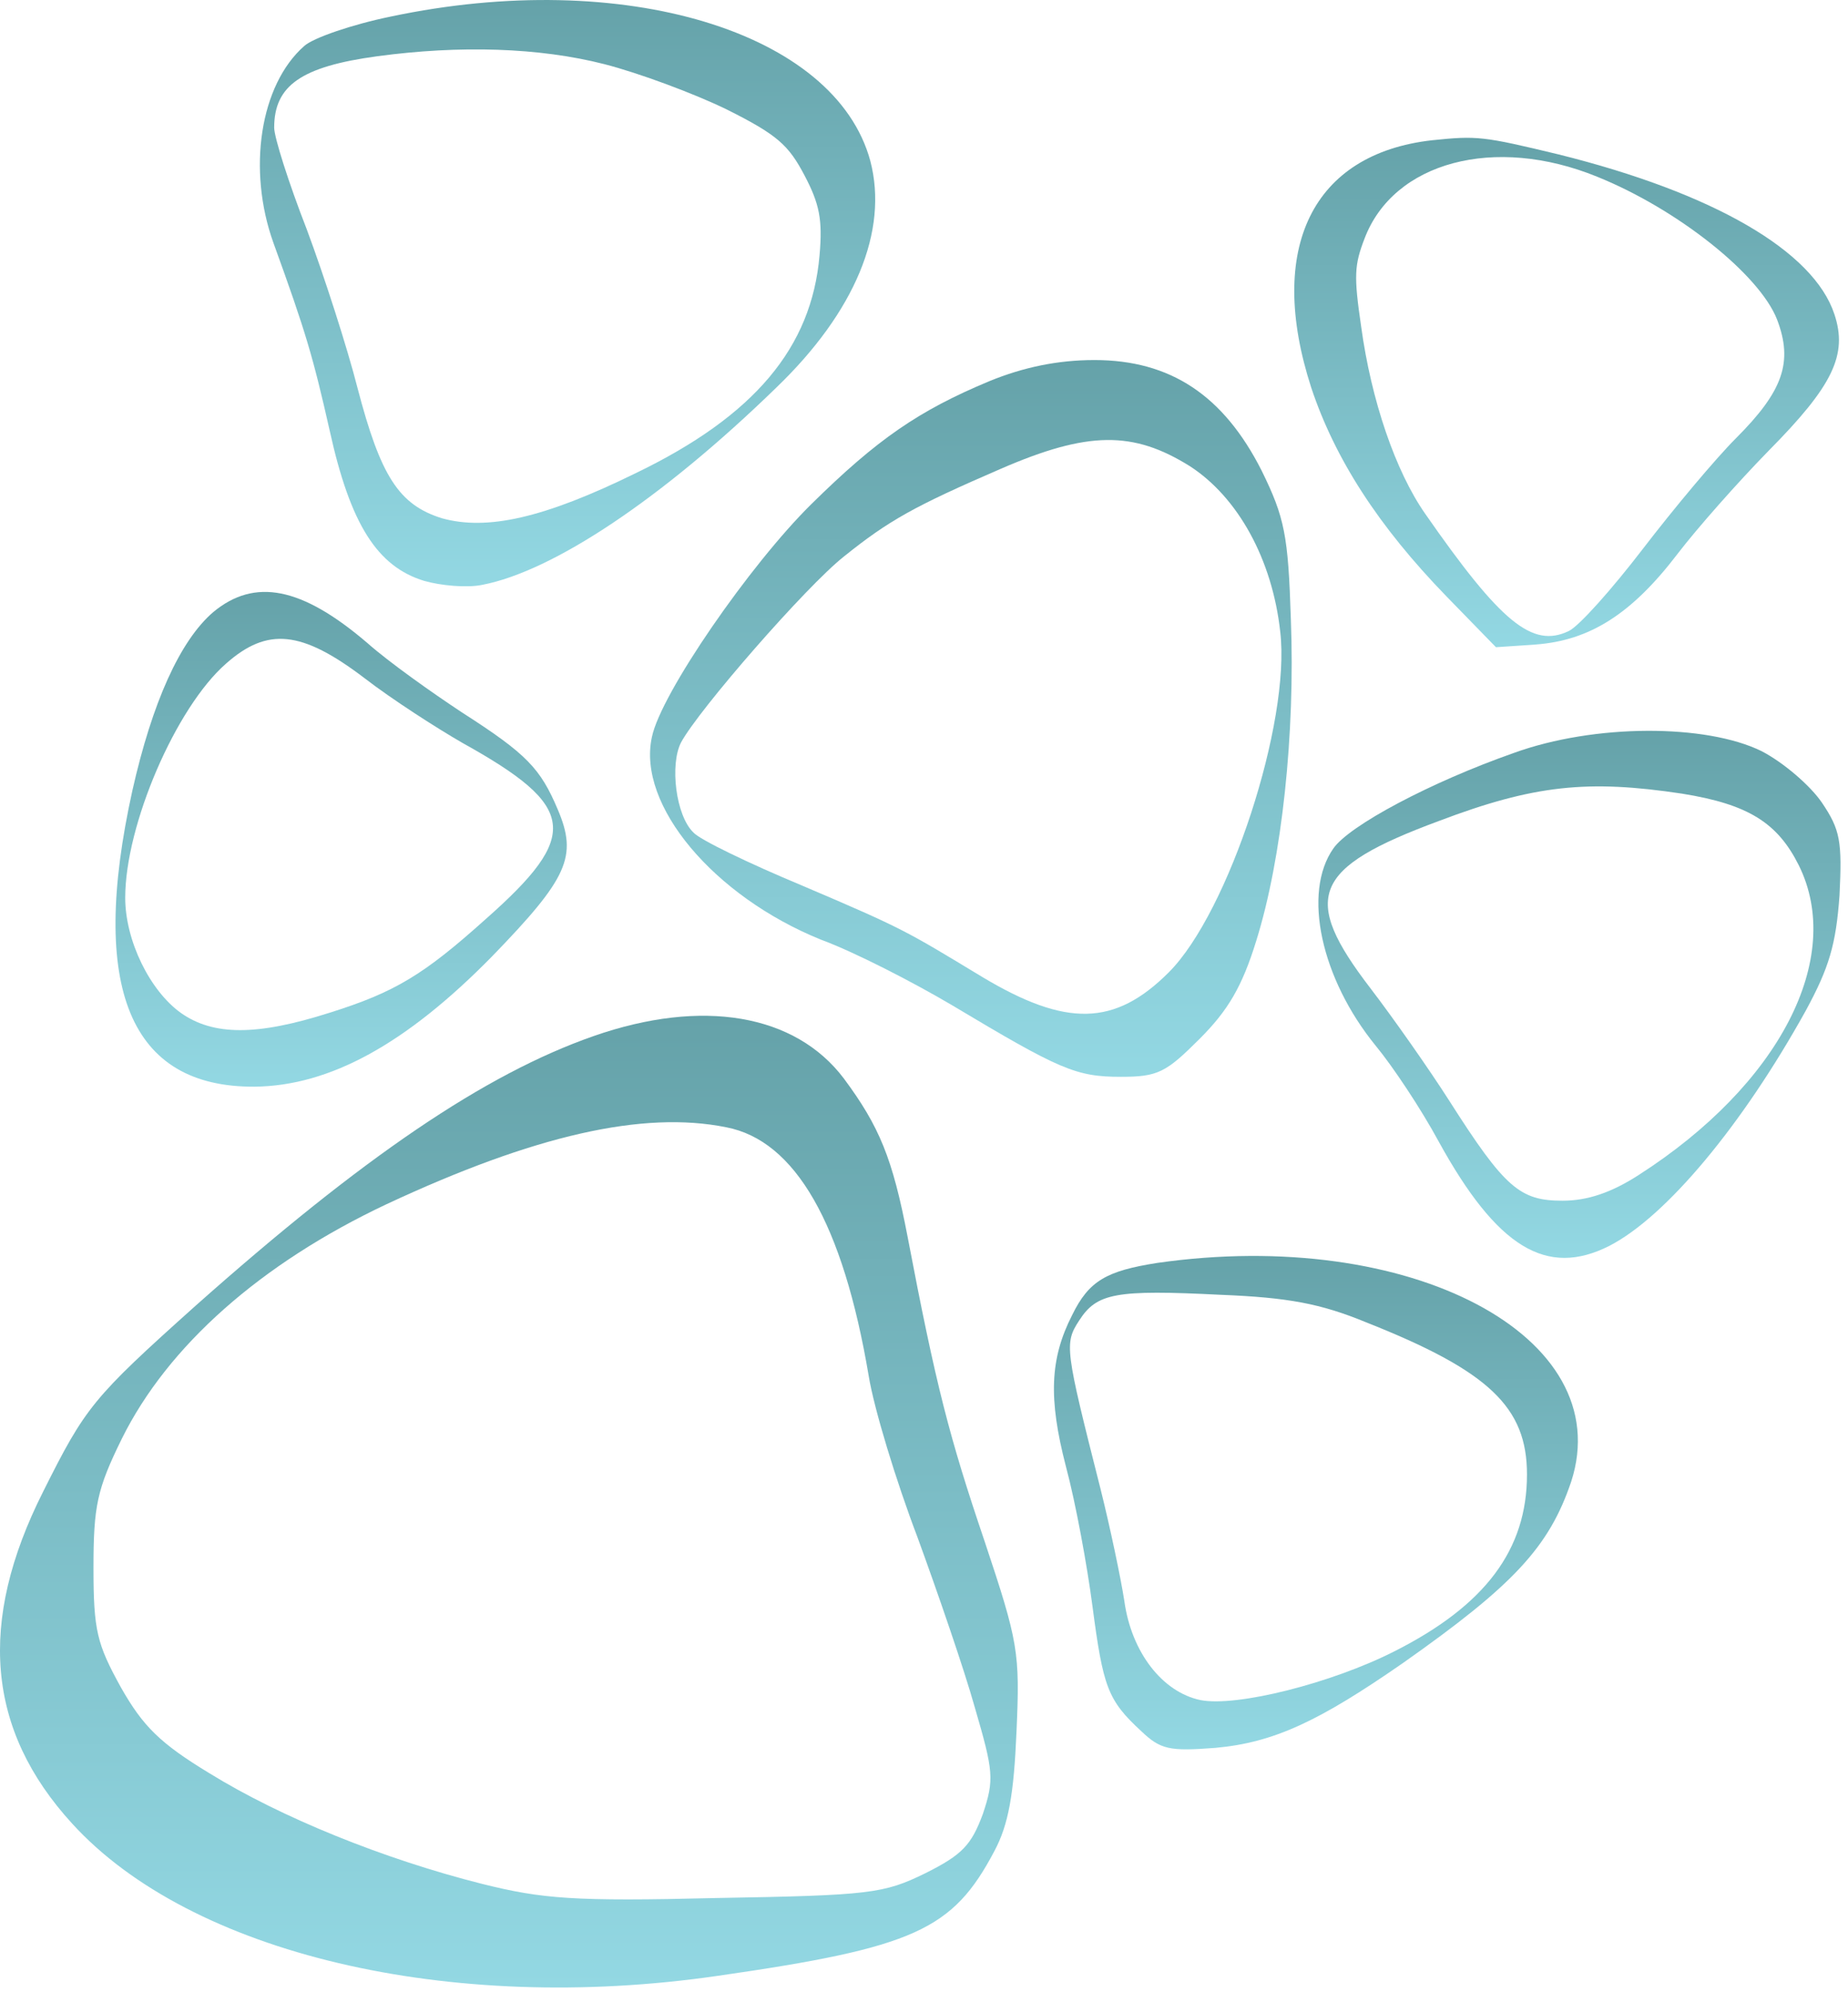
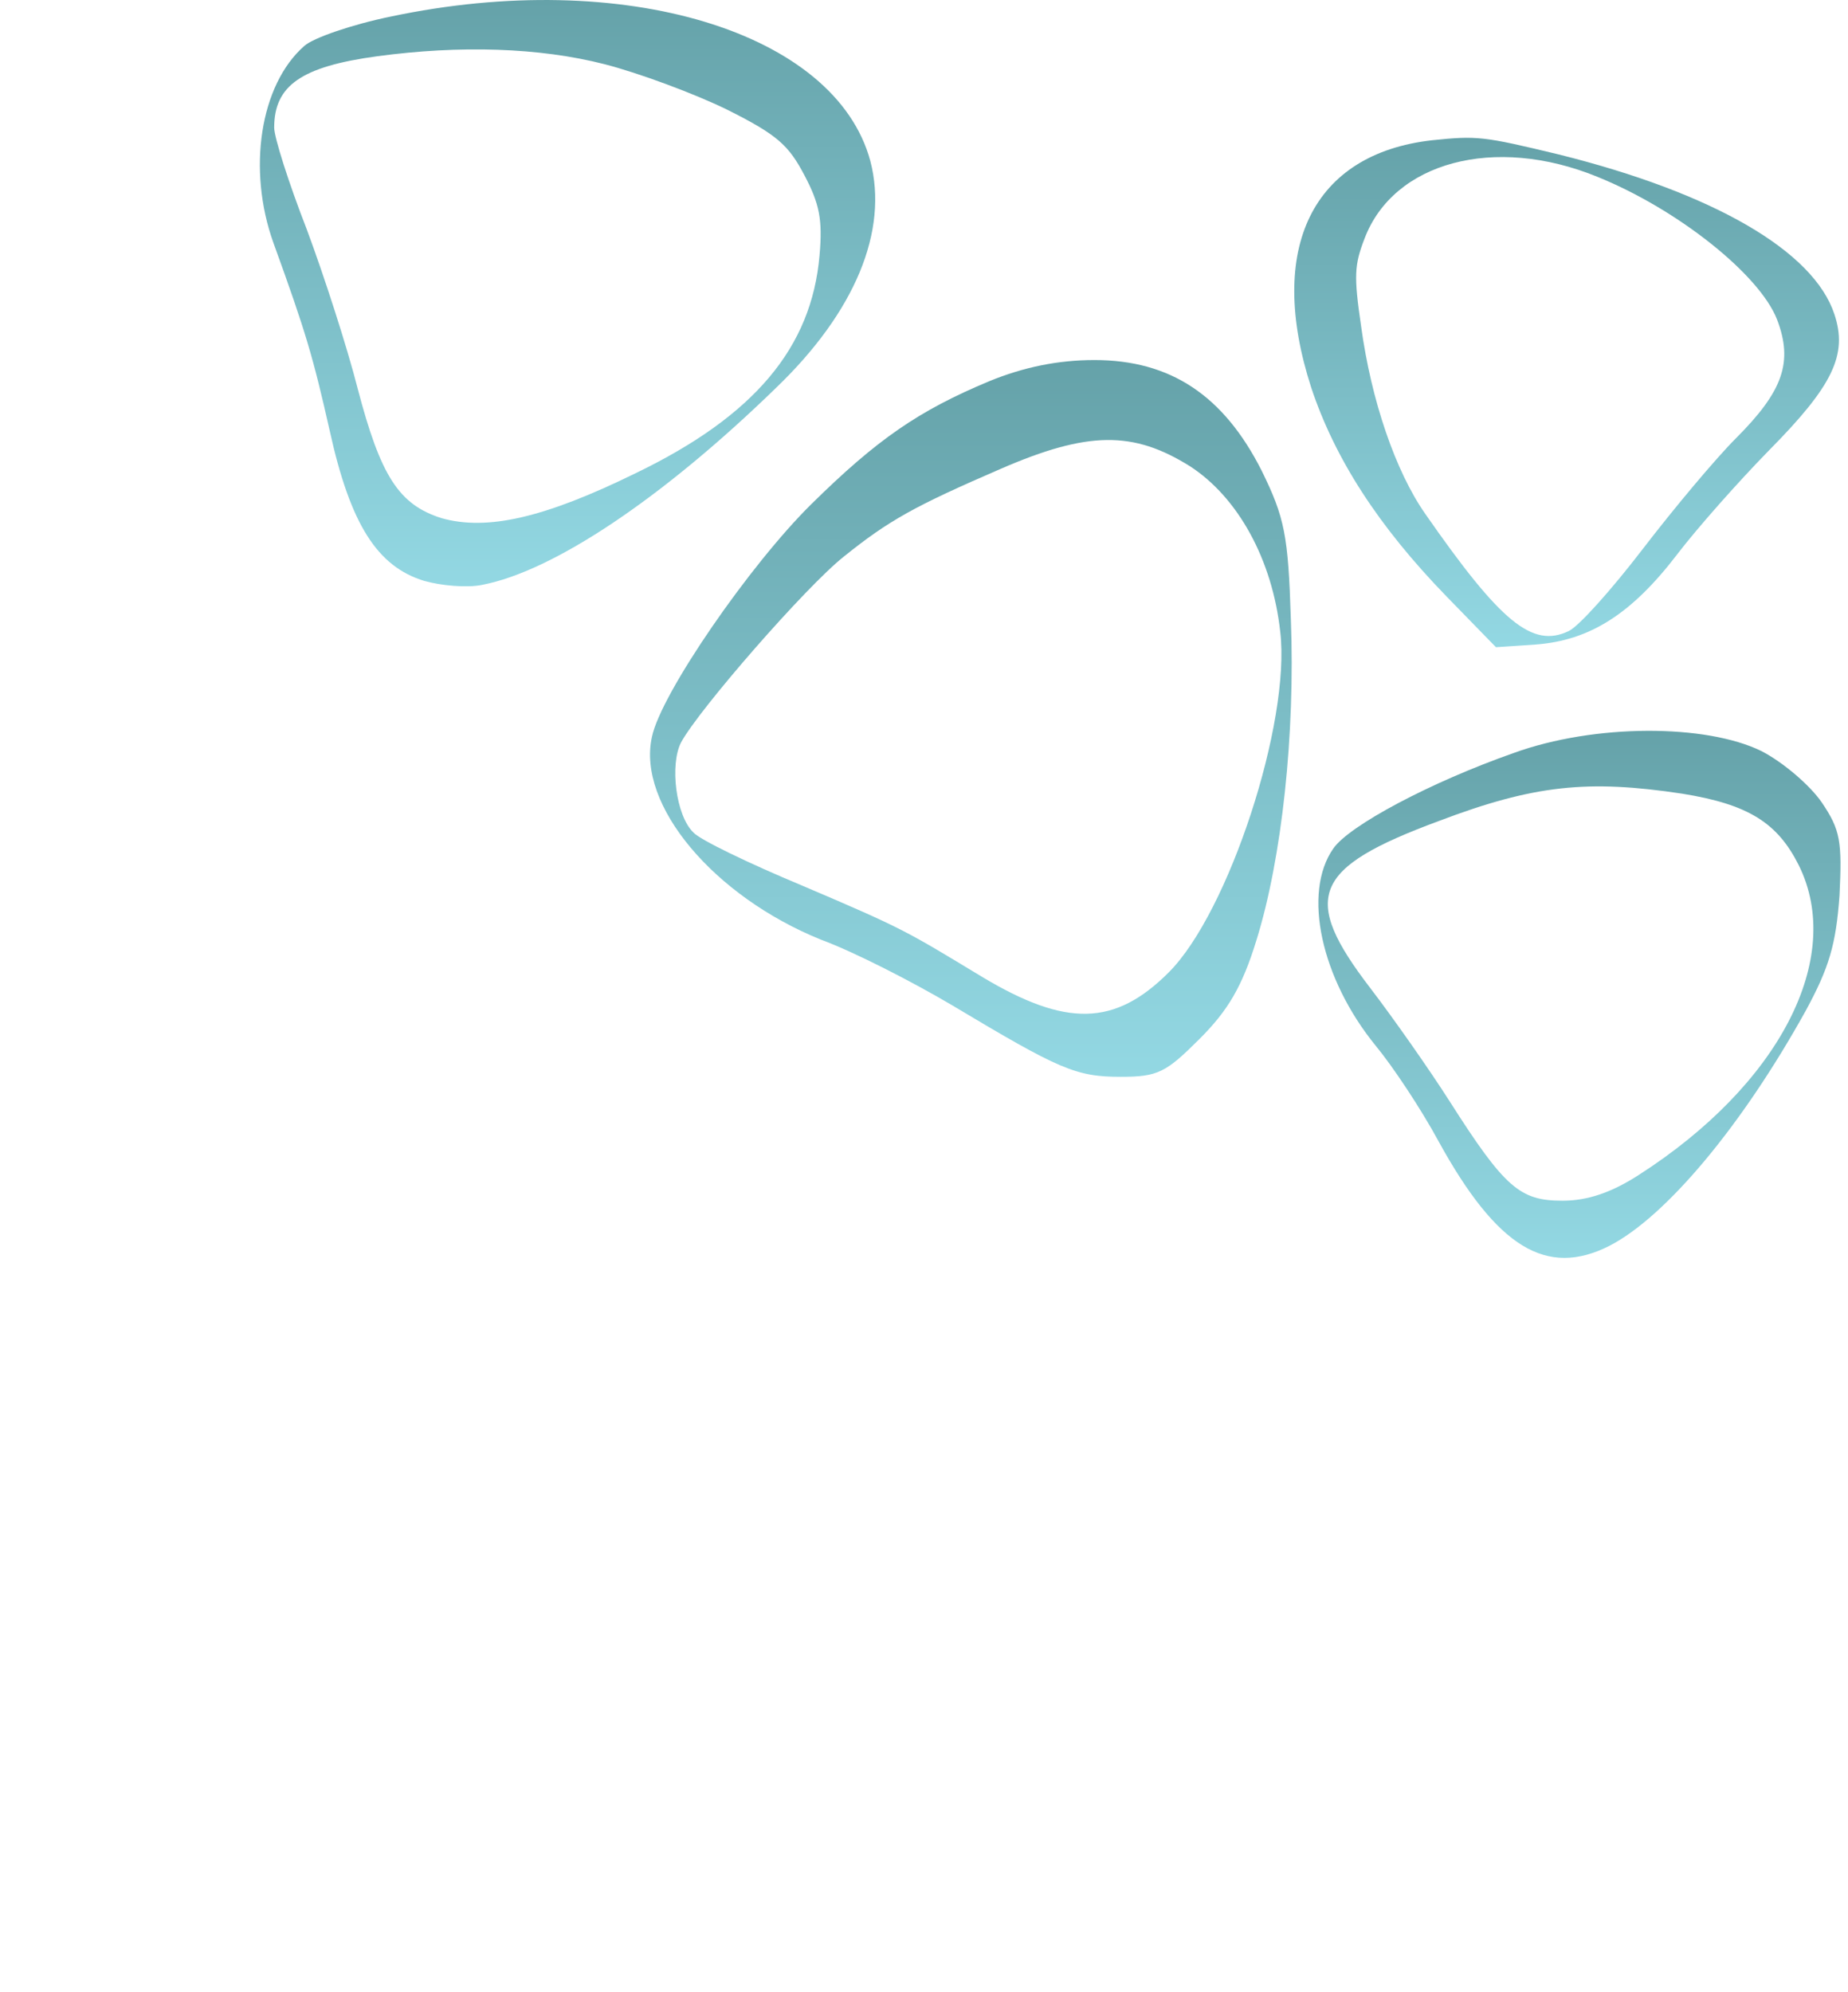
<svg xmlns="http://www.w3.org/2000/svg" width="128" height="138" viewBox="0 0 128 138" fill="none">
  <path d="M99.18 9.717C90.915 10.651 87.693 17.188 90.822 26.854C92.456 31.757 95.444 36.427 100.207 41.33L103.616 44.832L106.371 44.645C110.107 44.365 113.002 42.544 116.177 38.388C117.531 36.614 120.38 33.392 122.528 31.197C126.964 26.714 127.991 24.566 127.057 21.765C125.61 17.375 118.652 13.359 107.959 10.698C102.729 9.437 102.309 9.39 99.18 9.717ZM110.62 12.239C116.177 14.48 121.874 19.009 123.088 22.138C124.209 25.08 123.508 27.088 120.24 30.357C118.839 31.757 115.944 35.213 113.796 38.014C111.648 40.816 109.36 43.385 108.659 43.711C106.138 44.925 103.943 43.104 98.713 35.586C96.659 32.645 94.977 27.741 94.277 22.605C93.763 19.103 93.81 18.356 94.51 16.535C96.518 11.211 103.523 9.344 110.62 12.239Z" fill="url(#paint0_linear_21865_5500)" />
  <path d="M68.508 26.411C63.665 28.434 60.784 30.395 56.187 34.931C51.958 39.099 45.767 48.049 45.154 51.052C44.112 55.772 49.445 62.086 56.861 65.089C59.191 65.947 63.236 68.031 65.933 69.625C73.411 74.1 74.515 74.59 77.641 74.59C80.215 74.59 80.767 74.283 83.096 71.954C85.058 69.993 86.038 68.338 87.019 65.15C88.797 59.45 89.716 50.807 89.41 42.9C89.226 37.077 88.981 35.851 87.387 32.602C84.751 27.392 81.073 24.94 75.802 24.94C73.289 24.94 70.898 25.43 68.508 26.411ZM82.422 32.296C85.732 34.441 88.122 38.732 88.674 43.758C89.41 50.01 85.119 63.189 80.951 67.357C77.212 71.096 73.84 71.157 68.017 67.663C62.746 64.476 62.623 64.353 55.574 61.35C51.896 59.818 48.464 58.163 48.035 57.672C46.809 56.508 46.38 52.952 47.177 51.42C48.403 49.152 55.819 40.632 58.455 38.548C61.581 36.035 63.359 35.054 69.305 32.48C75.373 29.844 78.499 29.844 82.422 32.296Z" fill="url(#paint1_linear_21865_5500)" />
  <path d="M104.855 52.156C99.094 54.179 93.454 57.182 92.351 58.776C90.206 61.841 91.493 67.786 95.293 72.445C96.458 73.855 98.419 76.797 99.645 79.065C103.691 86.42 107.123 88.504 111.475 86.298C115.398 84.275 120.67 77.961 125.083 69.993C126.677 67.051 127.167 65.457 127.412 62.025C127.596 58.285 127.474 57.489 126.186 55.588C125.39 54.424 123.551 52.83 122.018 52.033C118.157 50.133 110.433 50.133 104.855 52.156ZM116.502 54.975C121.099 55.711 123.122 56.998 124.593 59.94C127.78 66.376 123.244 75.142 113.498 81.394C111.598 82.62 109.943 83.172 108.227 83.172C105.284 83.172 104.242 82.313 100.381 76.245C98.971 74.038 96.519 70.545 94.925 68.46C90.083 62.147 90.88 60.124 99.645 56.876C106.265 54.362 110.004 53.995 116.502 54.975Z" fill="url(#paint2_linear_21865_5500)" />
-   <path d="M41.108 71.771C33.568 74.407 25.109 80.169 13.524 90.467C6.414 96.841 5.924 97.454 2.981 103.339C-1.554 112.349 -0.942 119.827 5.004 126.325C13.218 135.335 31.116 139.565 49.689 136.868C63.358 134.906 65.994 133.68 68.874 128.225C69.855 126.386 70.223 124.302 70.407 119.95C70.652 114.433 70.529 113.759 68.2 106.771C65.749 99.538 64.829 95.983 62.867 85.686C61.825 80.23 60.906 78.023 58.454 74.714C55.083 70.239 48.647 69.136 41.108 71.771ZM50.302 78.085C55.083 79.004 58.393 84.766 60.17 95.309C60.538 97.577 62.071 102.603 63.542 106.465C64.952 110.327 66.79 115.659 67.526 118.295C68.813 122.708 68.874 123.26 68.078 125.65C67.281 127.796 66.668 128.47 64.094 129.757C61.212 131.167 60.293 131.29 49.628 131.474C39.759 131.719 37.552 131.535 33.384 130.493C26.58 128.777 19.47 125.896 14.505 122.831C11.072 120.747 9.908 119.582 8.375 116.885C6.72 113.882 6.475 112.962 6.475 108.61C6.475 104.32 6.72 103.155 8.437 99.661C11.624 93.225 18.06 87.524 26.764 83.418C37.001 78.636 44.54 76.92 50.302 78.085Z" fill="url(#paint3_linear_21865_5500)" />
-   <path d="M80.144 87.483C76.65 88.035 75.424 88.709 74.259 91.099C72.727 94.103 72.604 96.861 73.83 101.581C74.504 104.094 75.301 108.446 75.669 111.266C76.405 116.844 76.711 117.763 79.04 119.909C80.389 121.196 81.002 121.318 84.189 121.073C88.235 120.705 91.361 119.234 97.184 115.189C104.846 109.795 107.298 107.159 108.83 102.623C112.079 92.57 97.674 84.97 80.144 87.483ZM94.609 91.59C103.13 94.961 105.765 97.474 105.765 102.133C105.765 107.343 102.884 111.204 96.571 114.392C92.219 116.599 85.66 118.254 83.147 117.763C80.511 117.211 78.366 114.453 77.876 110.898C77.63 109.304 76.895 105.81 76.221 103.113C73.769 93.429 73.708 93.061 74.75 91.467C75.975 89.567 77.263 89.322 84.557 89.69C89.216 89.874 91.483 90.303 94.609 91.59Z" fill="url(#paint4_linear_21865_5500)" />
-   <path d="M14.776 42.394C12.467 44.373 10.542 48.662 9.168 54.765C6.144 68.455 9.003 75.328 17.635 75.273C22.858 75.218 28.137 72.304 34.075 66.256C39.353 60.813 40.013 59.328 38.638 56.084C37.428 53.225 36.494 52.236 32.04 49.377C29.951 48.002 26.927 45.858 25.442 44.538C20.879 40.634 17.635 40.029 14.776 42.394ZM25.223 46.957C27.147 48.442 30.226 50.421 32.04 51.466C39.958 55.864 40.233 57.844 33.635 63.672C29.346 67.521 27.367 68.73 22.803 70.16C17.8 71.754 14.776 71.754 12.522 70.16C10.377 68.62 8.673 65.156 8.673 62.187C8.673 57.129 12.192 48.992 15.656 45.968C18.515 43.438 20.879 43.658 25.223 46.957Z" fill="url(#paint5_linear_21865_5500)" />
  <path d="M27.074 1.146C24.38 1.696 21.685 2.63 21.081 3.18C18.002 5.874 17.122 11.757 18.936 16.816C21.191 23.029 21.685 24.733 22.84 29.847C24.27 36.334 26.139 39.248 29.383 40.238C30.538 40.568 32.352 40.733 33.397 40.513C38.29 39.578 45.823 34.575 53.74 26.878C59.238 21.599 61.547 15.991 60.283 11.153C57.864 2.191 43.184 -2.263 27.074 1.146ZM41.864 4.445C44.228 5.05 48.077 6.479 50.331 7.579C53.85 9.338 54.62 10.053 55.719 12.142C56.764 14.122 56.984 15.221 56.764 17.695C56.214 24.073 52.255 28.802 44.063 32.761C37.685 35.895 33.727 36.774 30.593 35.895C27.623 34.96 26.359 32.981 24.764 26.878C24.05 24.073 22.455 19.125 21.245 15.881C19.981 12.637 18.991 9.503 18.991 8.843C18.991 5.929 20.861 4.61 26.139 3.895C31.857 3.125 37.355 3.29 41.864 4.445Z" fill="url(#paint6_linear_21865_5500)" />
  <defs>
    <linearGradient id="paint0_linear_21865_5500" x1="108.509" y1="44.832" x2="108.509" y2="9.546" gradientUnits="userSpaceOnUse">
      <stop stop-color="#93D8E3" />
      <stop offset="1" stop-color="#65A2A9" />
    </linearGradient>
    <linearGradient id="paint1_linear_21865_5500" x1="67.246" y1="74.59" x2="67.246" y2="24.94" gradientUnits="userSpaceOnUse">
      <stop stop-color="#93D8E3" />
      <stop offset="1" stop-color="#65A2A9" />
    </linearGradient>
    <linearGradient id="paint2_linear_21865_5500" x1="109.398" y1="87.133" x2="109.398" y2="50.623" gradientUnits="userSpaceOnUse">
      <stop stop-color="#93D8E3" />
      <stop offset="1" stop-color="#65A2A9" />
    </linearGradient>
    <linearGradient id="paint3_linear_21865_5500" x1="35.248" y1="137.672" x2="35.248" y2="70.361" gradientUnits="userSpaceOnUse">
      <stop stop-color="#93D8E3" />
      <stop offset="1" stop-color="#65A2A9" />
    </linearGradient>
    <linearGradient id="paint4_linear_21865_5500" x1="91.145" y1="121.176" x2="91.145" y2="86.999" gradientUnits="userSpaceOnUse">
      <stop stop-color="#93D8E3" />
      <stop offset="1" stop-color="#65A2A9" />
    </linearGradient>
    <linearGradient id="paint5_linear_21865_5500" x1="23.629" y1="75.273" x2="23.629" y2="41.002" gradientUnits="userSpaceOnUse">
      <stop stop-color="#93D8E3" />
      <stop offset="1" stop-color="#65A2A9" />
    </linearGradient>
    <linearGradient id="paint6_linear_21865_5500" x1="39.31" y1="40.613" x2="39.31" y2="0.001" gradientUnits="userSpaceOnUse">
      <stop stop-color="#93D8E3" />
      <stop offset="1" stop-color="#65A2A9" />
    </linearGradient>
  </defs>
</svg>